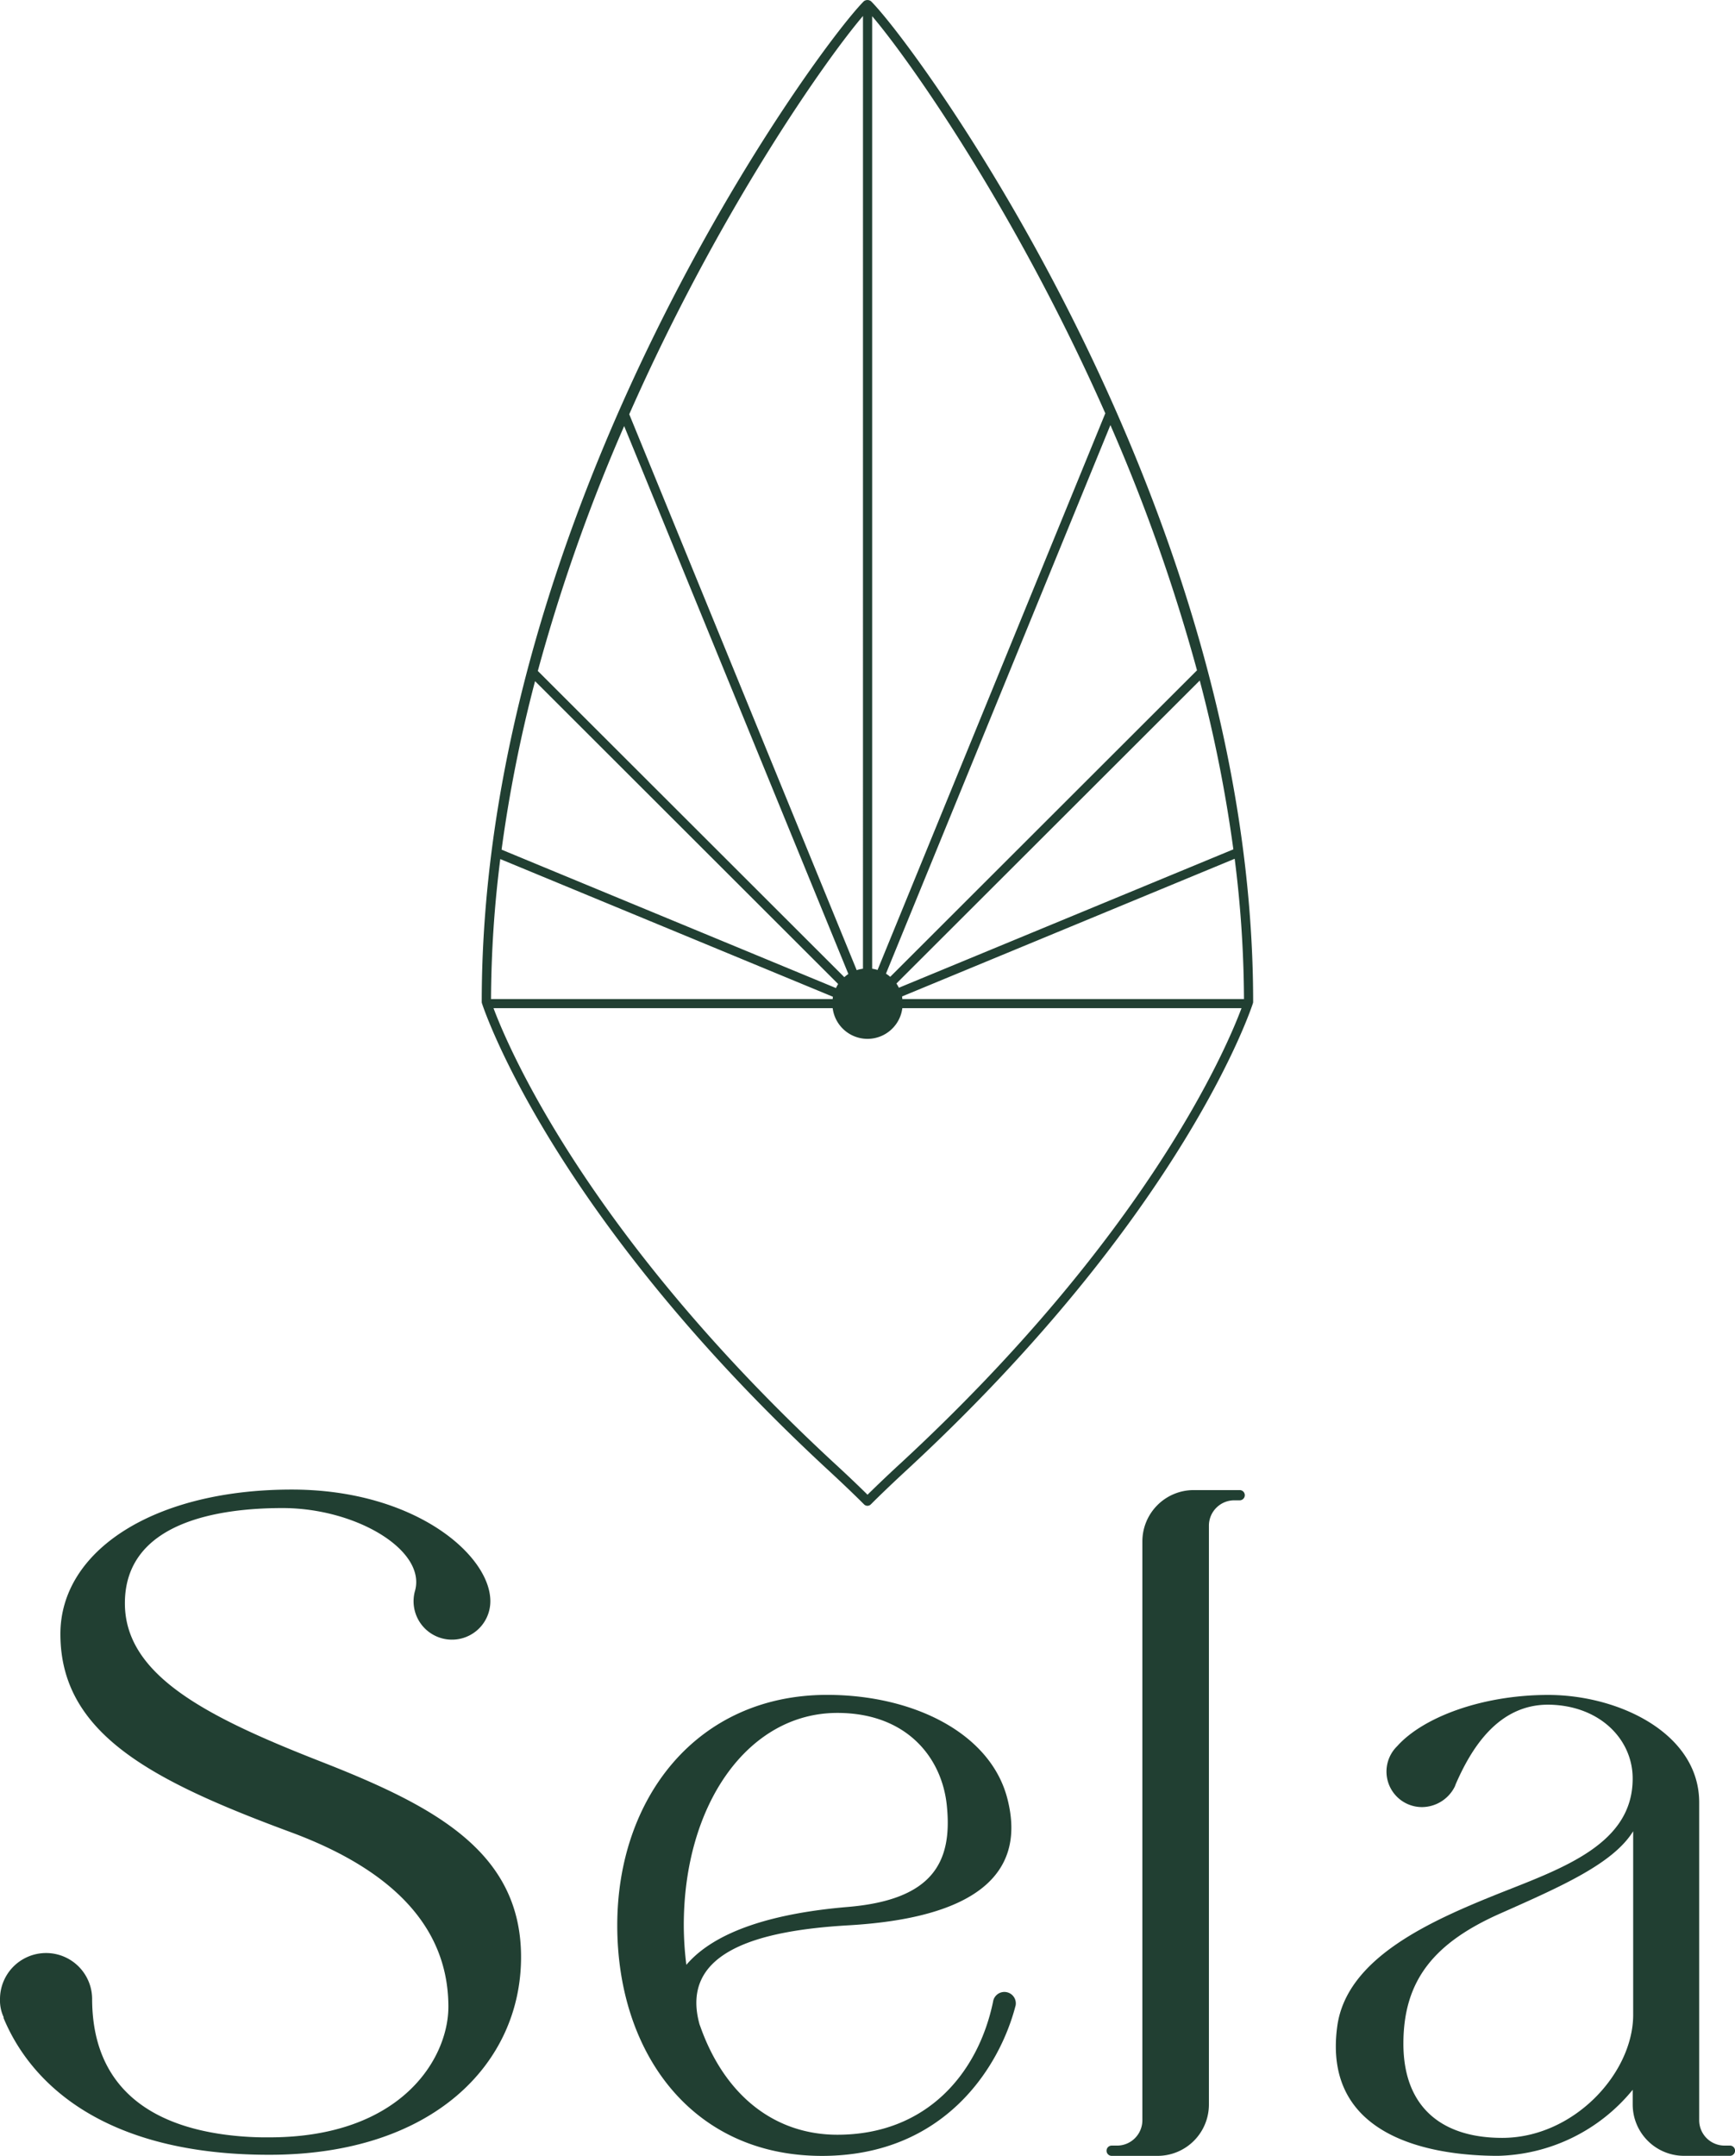
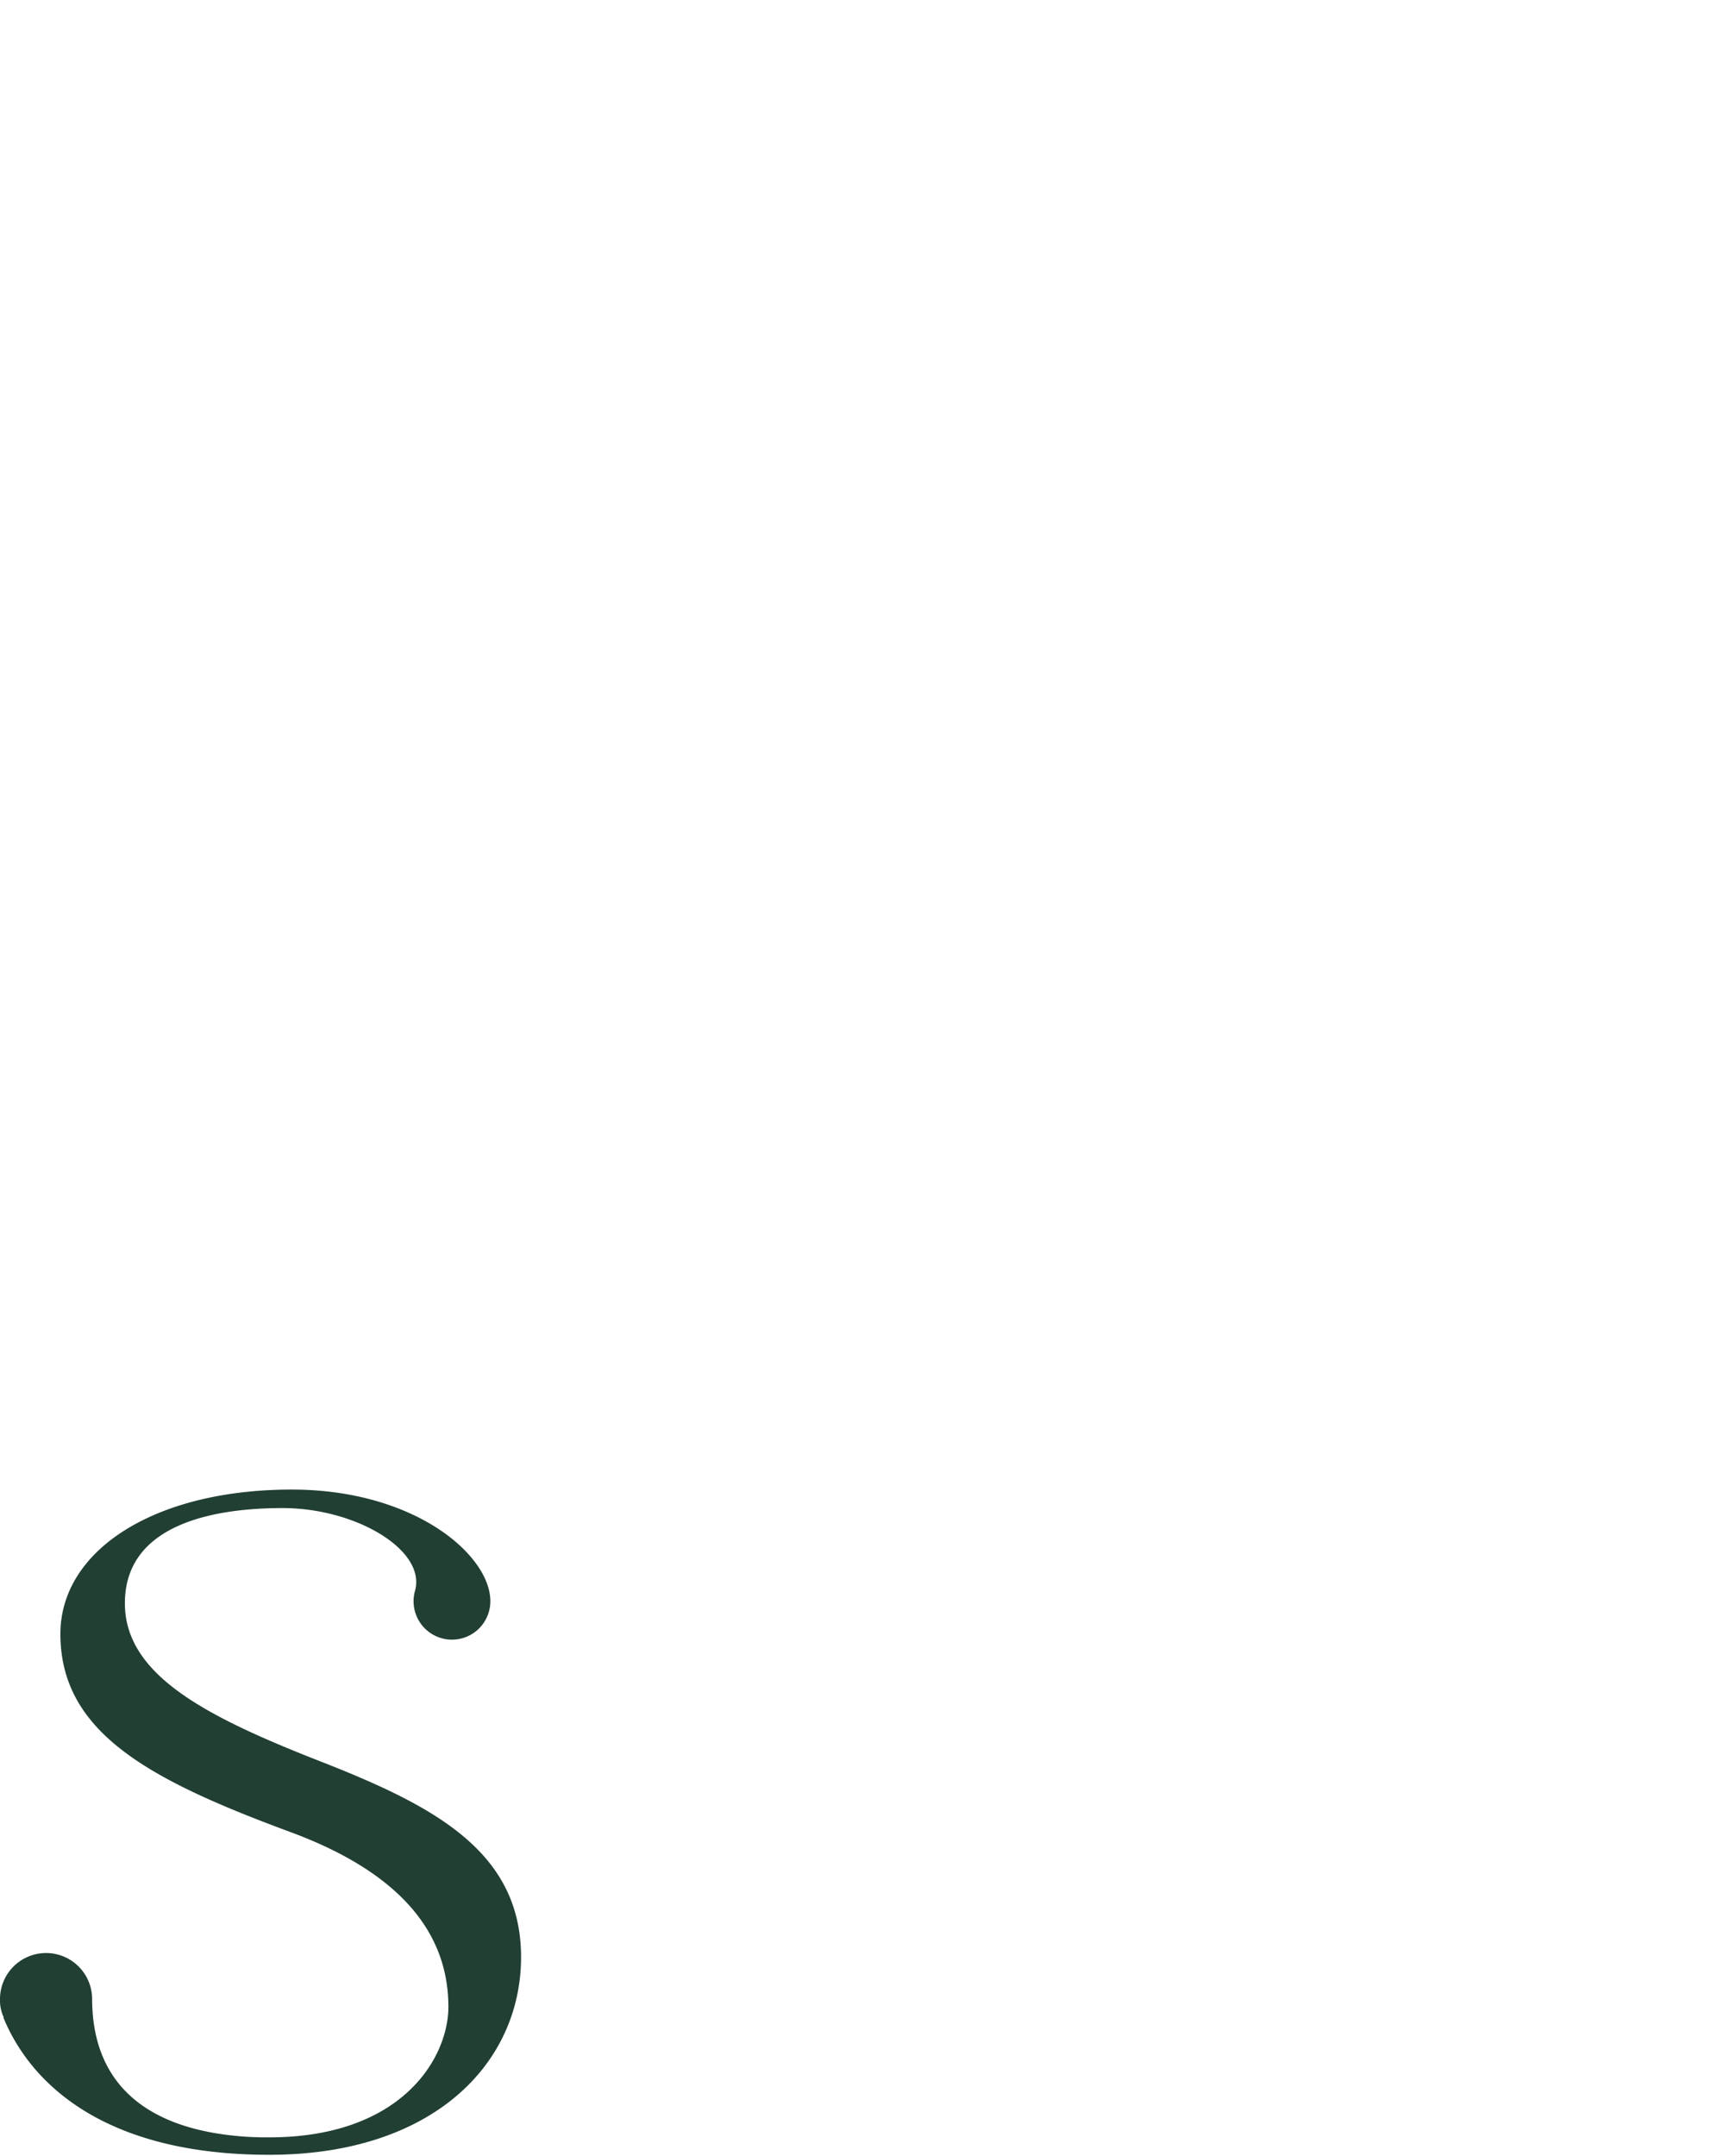
<svg xmlns="http://www.w3.org/2000/svg" width="141.732" height="176.019" viewBox="0 0 141.732 176.019">
  <g id="Sela_Logo_hoch_Dunkelgrün" transform="translate(-28.347 -28.277)">
    <g id="Gruppe_224" data-name="Gruppe 224">
      <path id="Pfad_189" data-name="Pfad 189" d="M54.438,172.057c-9.283-3.638-15.889-7.024-15.889-12.878,0-6.648,7.694-7.773,12.879-7.773,5.977,0,11.713,3.413,10.83,6.728a3.136,3.136,0,1,0,6.146.878c0-3.77-6.187-9.116-16.223-9.116-11.248,0-18.9,4.976-18.9,11.792,0,8.112,7.4,11.958,18.816,16.181,9.492,3.512,12.878,8.656,12.878,14.258,0,4.182-3.805,10.659-14.634,10.659a25.5,25.5,0,0,1-3.178-.168c-6.941-.794-11.29-4.261-11.29-11.16a3.763,3.763,0,0,0-7.526.083,3.206,3.206,0,0,0,.293,1.421v.084c2.258,5.435,8.32,11.164,21.7,11.164,13.422,0,20.572-7.485,20.572-16.14S63.762,175.7,54.438,172.057Z" fill="#213f32" />
-       <path id="Pfad_190" data-name="Pfad 190" d="M110.55,190.927a.936.936,0,0,0-1.075.75h0a0,0,0,0,1,0,0c0,.005,0,.009,0,.013v0c-1.217,5.887-5.453,10.882-12.721,10.882-5.1,0-9.2-3.173-11.206-8.86l-.055-.145c-1.673-6.021,4.989-7.674,12.139-8.092,10.244-.586,14.634-4.1,13-10.37-1.379-5.31-7.652-8.446-14.718-8.446-10.621,0-17.143,8.4-17.143,18.816S84.874,204.3,95.494,204.3c9.993,0,14.5-7.238,15.8-12.214h0c.007-.025.016-.049.021-.076A.933.933,0,0,0,110.55,190.927ZM84.415,188.7a26.468,26.468,0,0,1-.21-3.219c0-9.91,5.268-17.349,12.544-17.349,5.686,0,8.571,3.675,8.948,7.606.46,4.6-1.171,7.648-8.07,8.234C91.648,184.472,86.8,185.9,84.415,188.7Z" fill="#213f32" />
-       <path id="Pfad_191" data-name="Pfad 191" d="M129.616,149.938h-3.767a4.194,4.194,0,0,0-4.182,4.181v47.249a2.071,2.071,0,0,1-2.091,2.091h-.416a.419.419,0,0,0,0,.838h3.762a4.193,4.193,0,0,0,4.181-4.181V152.865a2.071,2.071,0,0,1,2.091-2.091h.422a.418.418,0,0,0,0-.836Z" fill="#213f32" />
-       <path id="Pfad_192" data-name="Pfad 192" d="M169.661,203.458l-.008,0h-.408a2.071,2.071,0,0,1-2.091-2.091V175.445c0-5.645-6.565-8.781-12.335-8.781-5.436,0-10.245,1.84-12.335,4.181a2.9,2.9,0,0,0,2.048,4.976,3.019,3.019,0,0,0,2.676-1.714c0-.042.042-.084.042-.126,1.254-2.885,3.429-6.523,7.569-6.523,4.223.042,6.9,2.843,6.9,6.021v.084c-.041,5.227-5.561,7.191-10.746,9.241-5.77,2.3-12.585,5.31-13.38,10.871-1.3,9.324,8.112,10.62,13.129,10.62a14.65,14.65,0,0,0,11-5.394v1.212a4.194,4.194,0,0,0,4.182,4.181h3.761a.418.418,0,0,0,0-.837Zm-7.9-10.619c-.042,4.767-4.892,9.99-10.7,9.99-4.934,0-8.07-2.505-8.07-7.69s2.509-8.275,8.07-10.7c4.892-2.174,9.073-4.014,10.7-6.648Z" fill="#213f32" />
    </g>
-     <path id="Pfad_193" data-name="Pfad 193" d="M99.5,28.378a.48.48,0,0,0-.584,0C95.03,32.269,67.7,69.625,67.7,110.078a.378.378,0,0,0,.017.111c.053.168,5.5,17.075,28.354,38.181,1.429,1.32,2.409,2.283,2.865,2.74a.376.376,0,0,0,.266.11s0,0,.006,0,0,0,.006,0a.378.378,0,0,0,.266-.11c.456-.457,1.437-1.42,2.865-2.74,22.859-21.106,28.3-38.013,28.354-38.181a.383.383,0,0,0,.017-.111C130.721,69.618,103.394,32.268,99.5,28.378Zm30.416,81.467H102.058c-.009-.07-.008-.143-.022-.211l27.172-11.241a93.459,93.459,0,0,1,.76,11.462A.272.272,0,0,0,129.92,109.845Zm-61.4,0a.373.373,0,0,0-.058.012,93.479,93.479,0,0,1,.757-11.439l27.172,11.241c-.012.06-.011.124-.019.186Zm3.54-25.953,24.76,24.726a3.013,3.013,0,0,0-.18.331l-27.315-11.3A113.748,113.748,0,0,1,72.056,83.892Zm7.279-20.828L97.65,107.8a3.07,3.07,0,0,0-.331.259l-25.037-25A145.515,145.515,0,0,1,79.335,63.064ZM126.13,83.007l-25.06,25.025a2.946,2.946,0,0,0-.349-.259l18.335-44.79A145.8,145.8,0,0,1,126.13,83.007ZM129.1,97.624l-27.324,11.3a3.1,3.1,0,0,0-.2-.347L126.355,83.84A113.894,113.894,0,0,1,129.1,97.624Zm-29.065,9.847a2.824,2.824,0,0,0-.442-.1V29.6c2.936,3.431,11.682,15.763,19.047,32.423Zm-1.192-.1a2.809,2.809,0,0,0-.513.115L79.75,62.1C87.134,45.378,95.917,33,98.844,29.582Zm3,40.446c-1.229,1.134-2.105,1.986-2.629,2.5-.524-.518-1.4-1.37-2.629-2.5-20.244-18.693-26.722-34.014-27.923-37.226H96.368a2.868,2.868,0,0,0,5.69,0h27.708C128.567,113.8,122.1,129.114,101.842,147.82Z" fill="#213f32" />
  </g>
</svg>